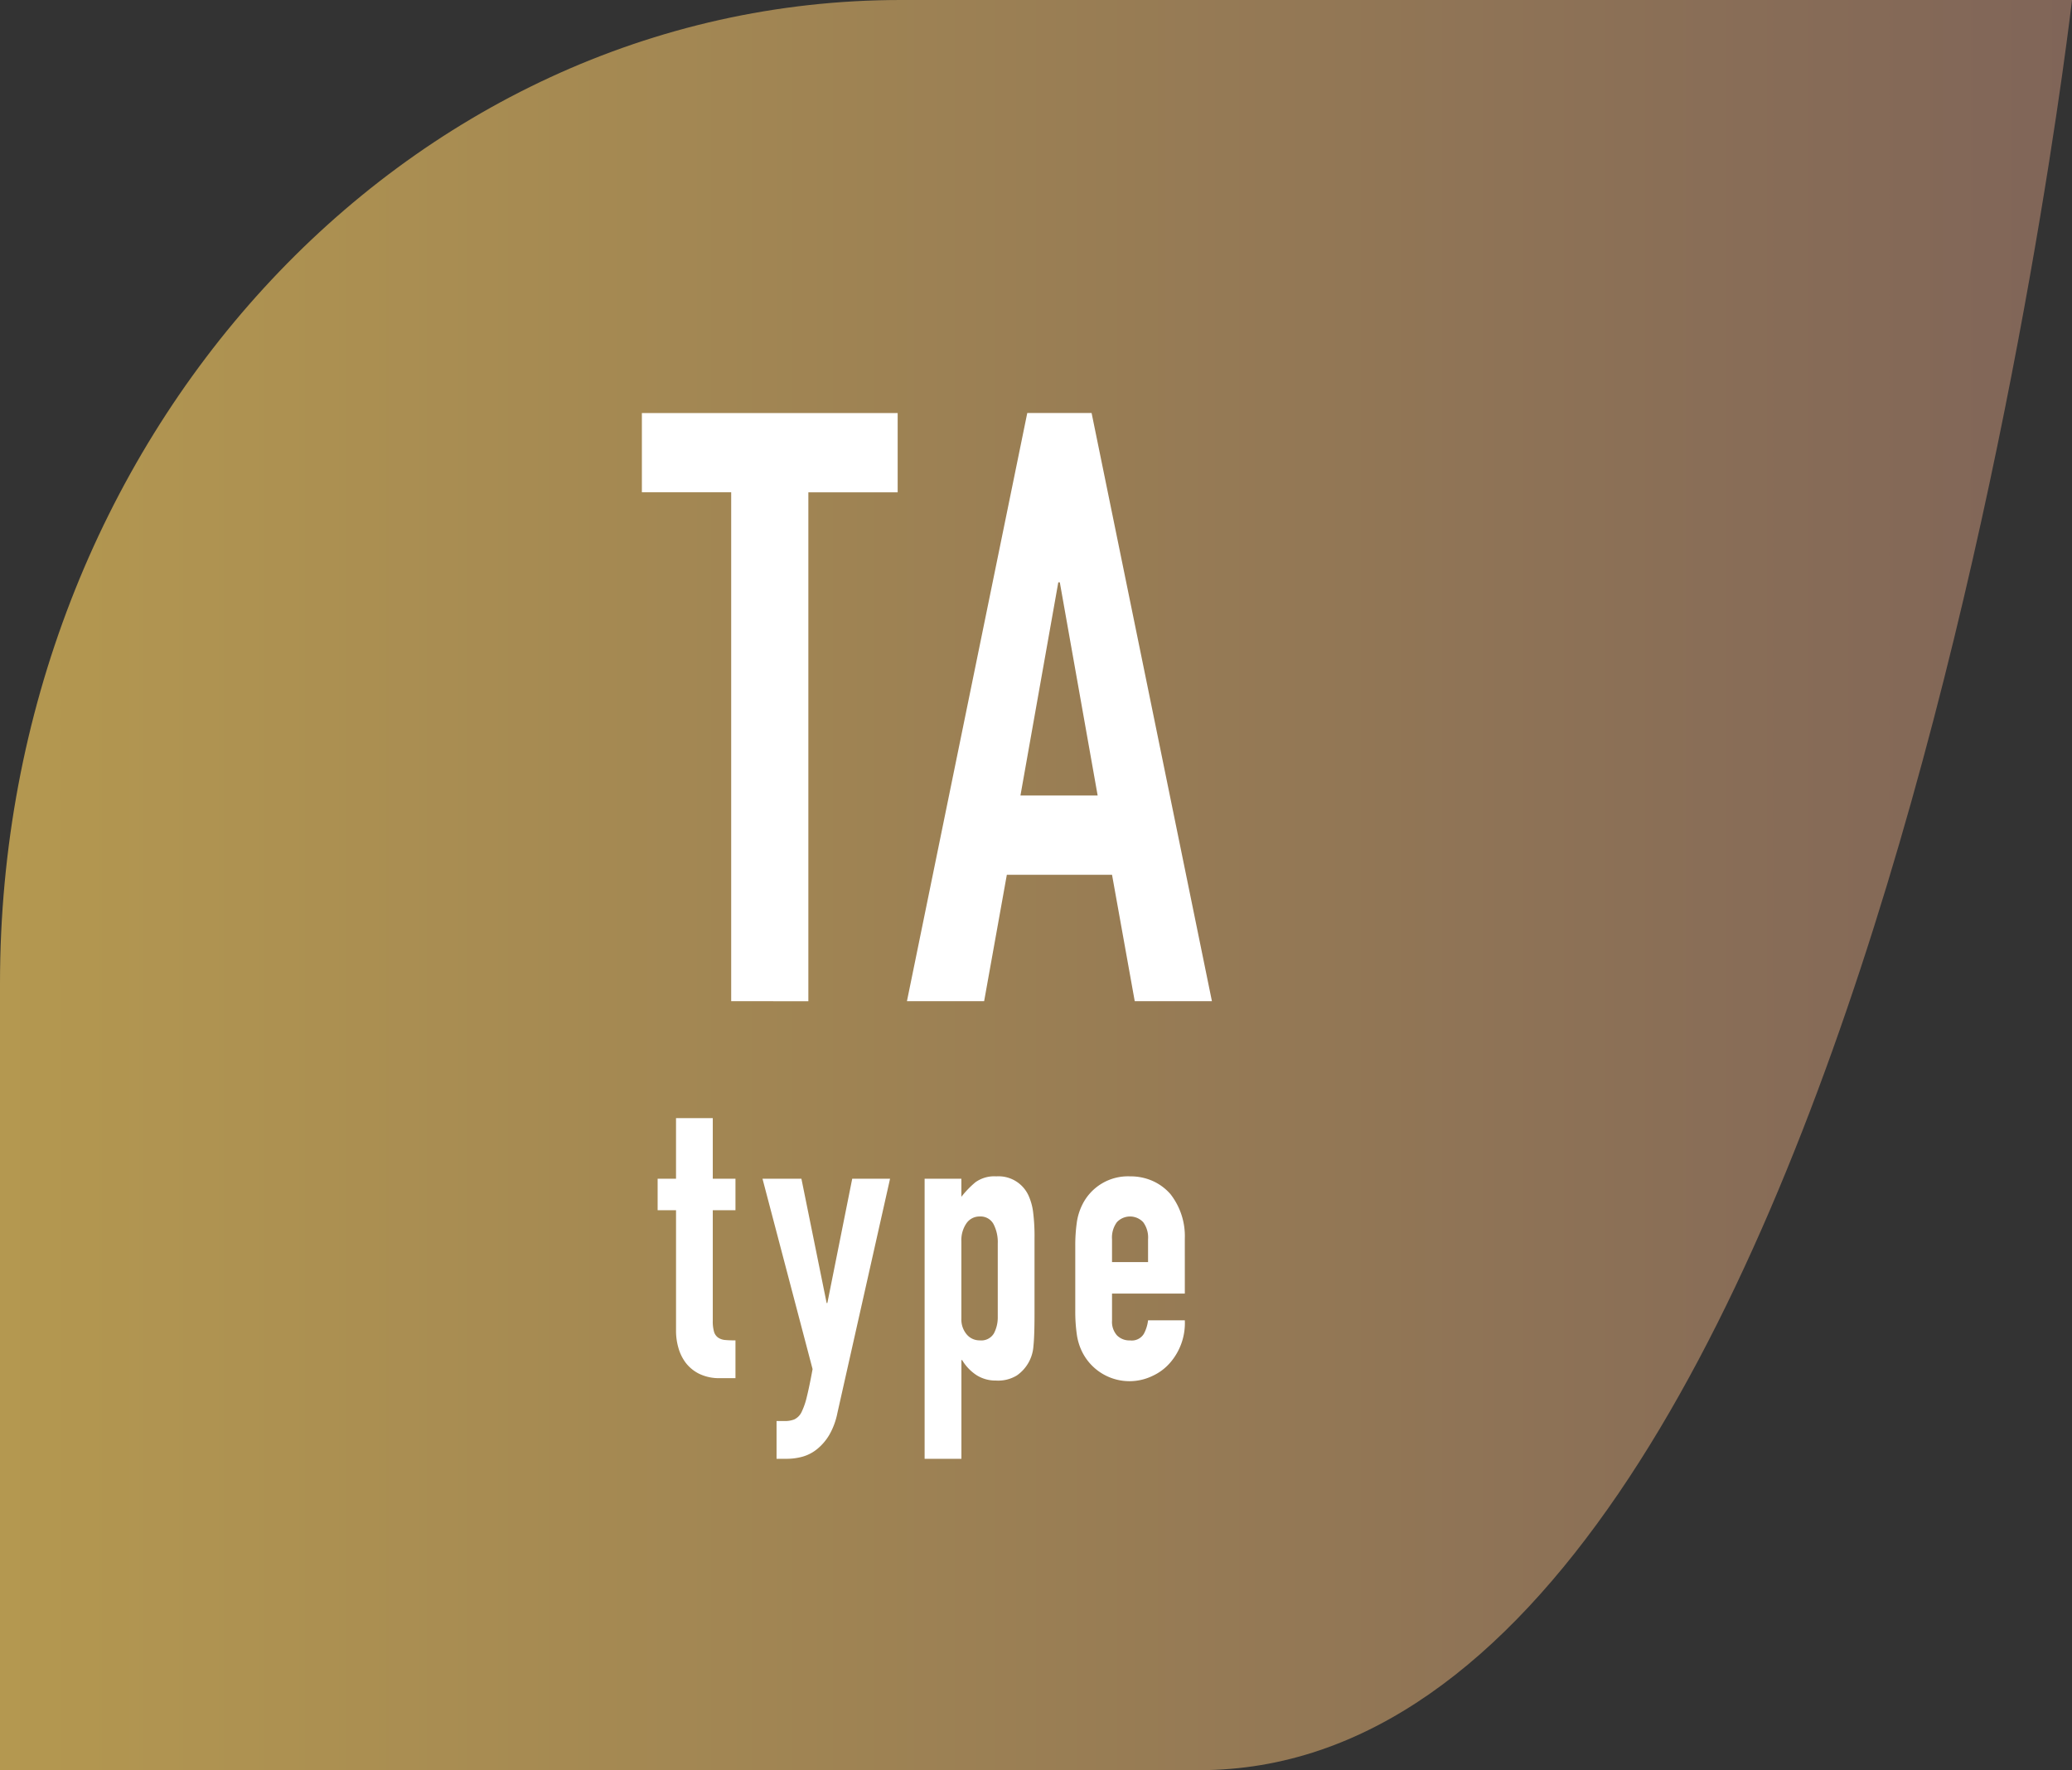
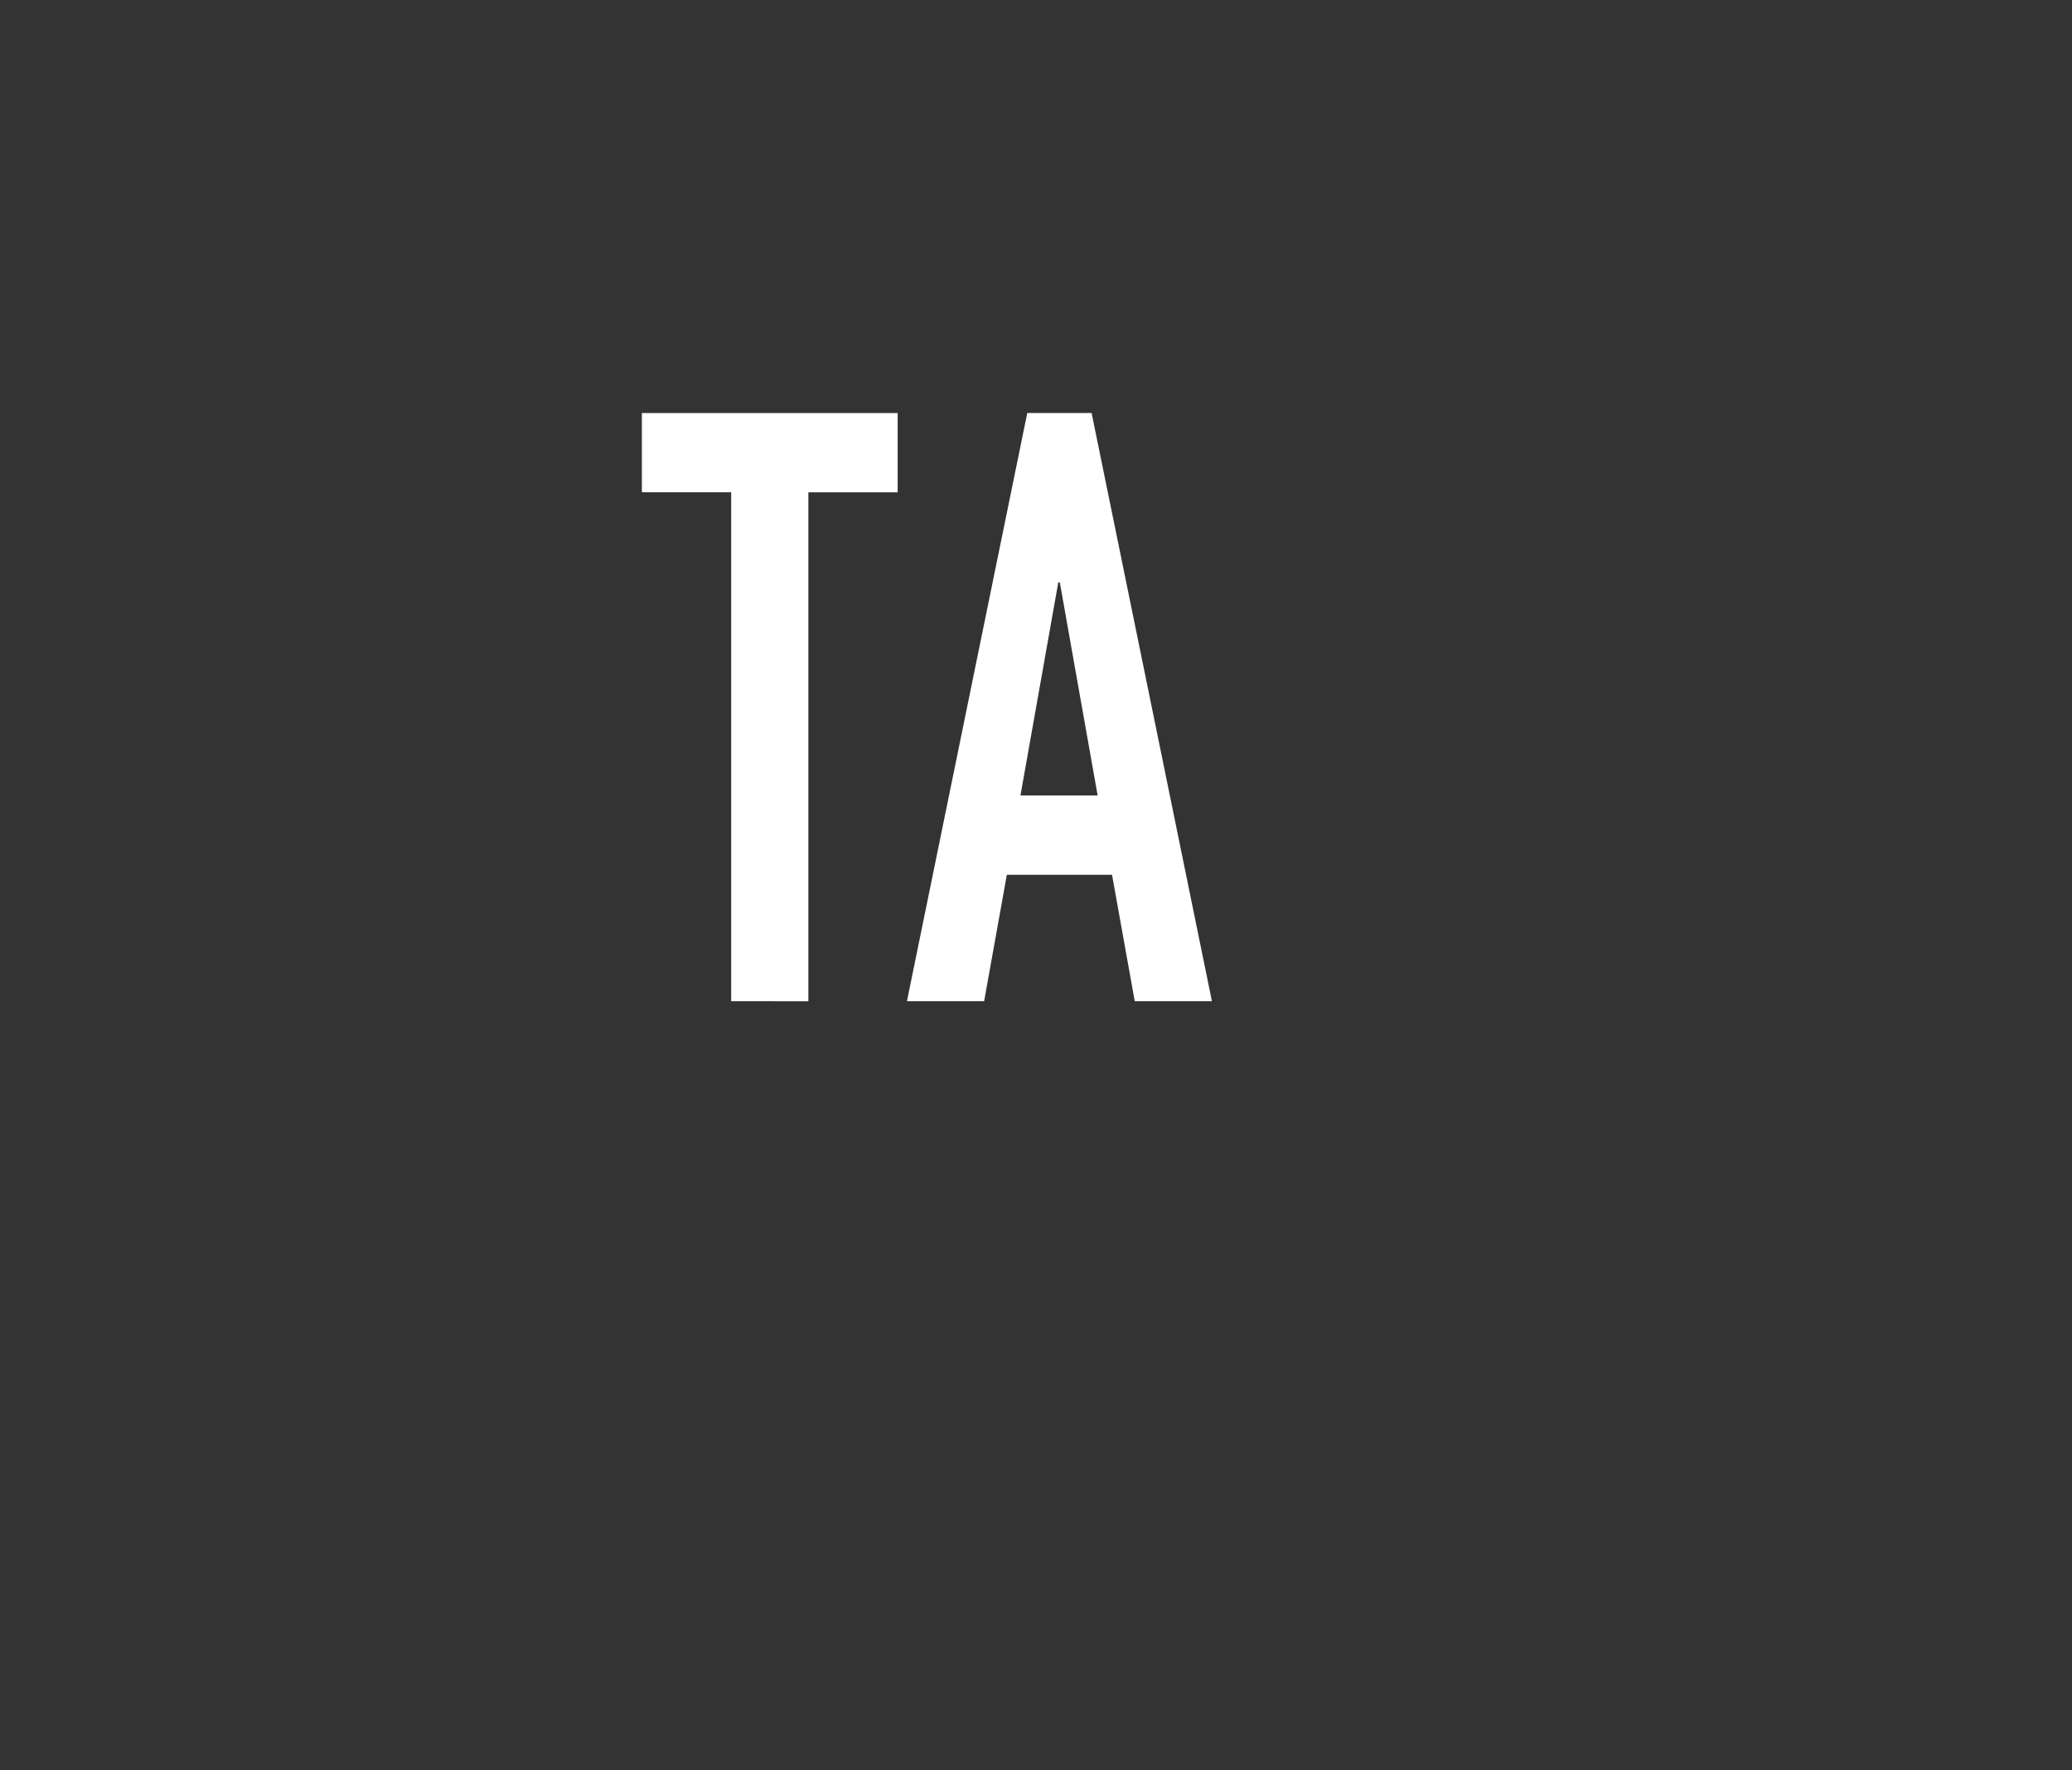
<svg xmlns="http://www.w3.org/2000/svg" width="230" height="196.529" viewBox="0 0 230 196.529">
  <rect x="0" y="0" width="230" height="196.529" fill="#333333" stroke="none" />
  <defs>
    <style>.cls-1{fill:url(#新規グラデーションスウォッチ_2);}.cls-2{fill:#fff;}</style>
    <linearGradient id="新規グラデーションスウォッチ_2" y1="98.264" x2="230" y2="98.264" gradientUnits="userSpaceOnUse">
      <stop offset="0" stop-color="#b49850" />
      <stop offset="1" stop-color="#806558" />
    </linearGradient>
  </defs>
  <g id="レイヤー_2" data-name="レイヤー 2">
    <g id="conts">
-       <path class="cls-1" d="M0,109.183v87.346H133.148C207.5,196.529,230,0,230,0H100C44.772,0,0,48.883,0,109.183Z" />
      <path class="cls-2" d="M81.164,111.152V54.657H71.251v-8.8H99.644v8.805H89.731v56.5Z" />
      <path class="cls-2" d="M100.675,111.152l13.356-65.3h7.14l13.356,65.3h-8.568l-2.52-14.032H111.763l-2.52,14.032Zm21.168-22.837-4.2-23.662h-.168l-4.2,23.662Z" />
-       <path class="cls-2" d="M75.041,130.866V124.14h4.08v6.726H81.64v3.494H79.121v12.272a4.2,4.2,0,0,0,.139,1.223,1.209,1.209,0,0,0,.46.655,1.629,1.629,0,0,0,.78.262q.46.043,1.14.044v4.192H79.96a5.1,5.1,0,0,1-2.339-.48,4.28,4.28,0,0,1-1.5-1.223,4.978,4.978,0,0,1-.82-1.681,6.754,6.754,0,0,1-.259-1.813V134.36H73v-3.494Z" />
-       <path class="cls-2" d="M84.64,130.866h4.32l2.8,13.8h.08l2.76-13.8h4.2l-5.84,25.985a8.011,8.011,0,0,1-.9,2.446,5.919,5.919,0,0,1-1.34,1.572,4.508,4.508,0,0,1-1.62.852,6.6,6.6,0,0,1-1.78.24H86.2v-4.192h.92a2.824,2.824,0,0,0,1.04-.175,1.744,1.744,0,0,0,.8-.786,8.118,8.118,0,0,0,.6-1.725q.28-1.114.64-3.079Z" />
-       <path class="cls-2" d="M102.636,161.961V130.866h4.08v2.009a10.491,10.491,0,0,1,1.559-1.616,3.584,3.584,0,0,1,2.321-.655,3.657,3.657,0,0,1,3.56,2.1,6.343,6.343,0,0,1,.52,1.835,21.257,21.257,0,0,1,.159,2.926v8.429q0,2.445-.119,3.537a4.312,4.312,0,0,1-1.841,3.276,3.986,3.986,0,0,1-2.319.567,3.939,3.939,0,0,1-2.14-.589A5.154,5.154,0,0,1,106.8,151h-.079v10.962Zm8.119-23.889a4.332,4.332,0,0,0-.48-2.184,1.628,1.628,0,0,0-1.52-.829,1.751,1.751,0,0,0-1.48.764,3.283,3.283,0,0,0-.559,1.987v8.6a2.561,2.561,0,0,0,.579,1.725,1.844,1.844,0,0,0,1.46.677,1.623,1.623,0,0,0,1.58-.787,3.822,3.822,0,0,0,.42-1.834Z" />
-       <path class="cls-2" d="M131.52,143.619h-8.081v3.013a2.257,2.257,0,0,0,.54,1.616,1.918,1.918,0,0,0,1.46.568,1.559,1.559,0,0,0,1.54-.743,4.222,4.222,0,0,0,.46-1.485h4.081a6.709,6.709,0,0,1-1.641,4.717,5.747,5.747,0,0,1-1.92,1.441,5.867,5.867,0,0,1-7.839-2.664,6.39,6.39,0,0,1-.6-2.009,17.836,17.836,0,0,1-.161-2.489V138.29a17.847,17.847,0,0,1,.161-2.489,6.406,6.406,0,0,1,.6-2.009,5.642,5.642,0,0,1,5.319-3.188,6.01,6.01,0,0,1,2.54.524,5.686,5.686,0,0,1,1.94,1.441,7.562,7.562,0,0,1,1.6,4.935Zm-8.081-3.494h4v-2.533a2.86,2.86,0,0,0-.54-1.9,2,2,0,0,0-2.92,0,2.871,2.871,0,0,0-.54,1.9Z" />
    </g>
  </g>
</svg>